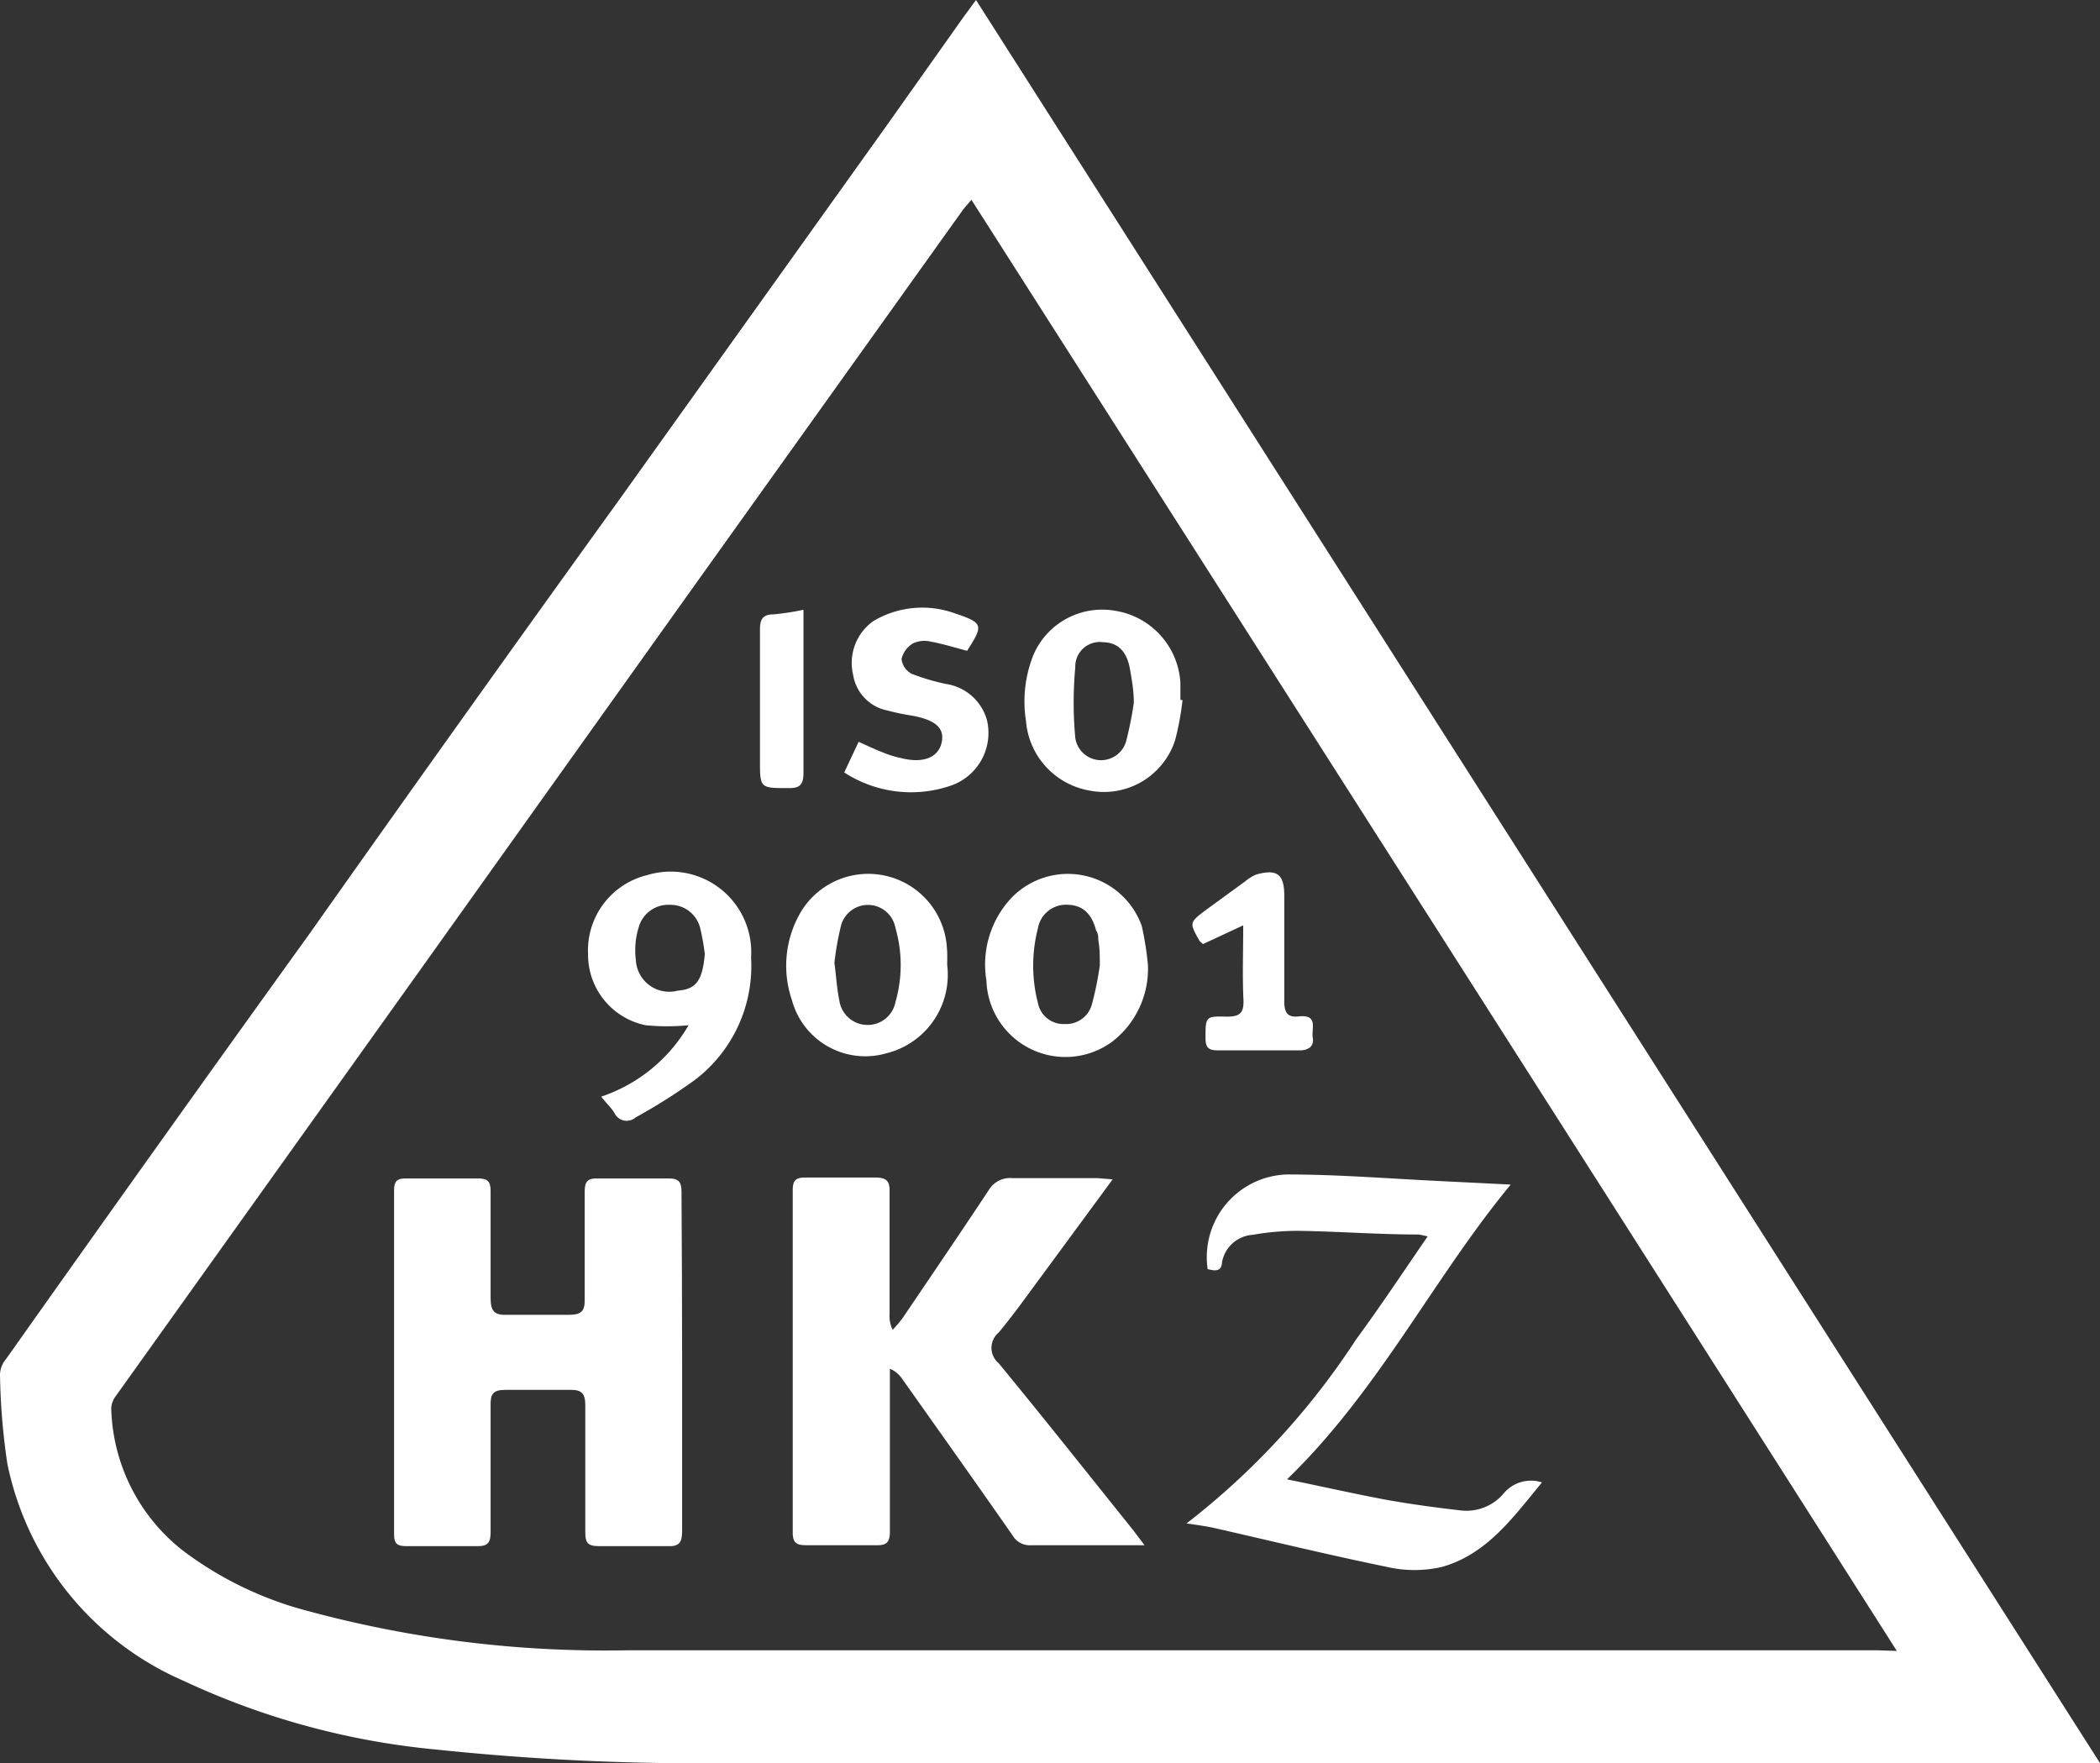
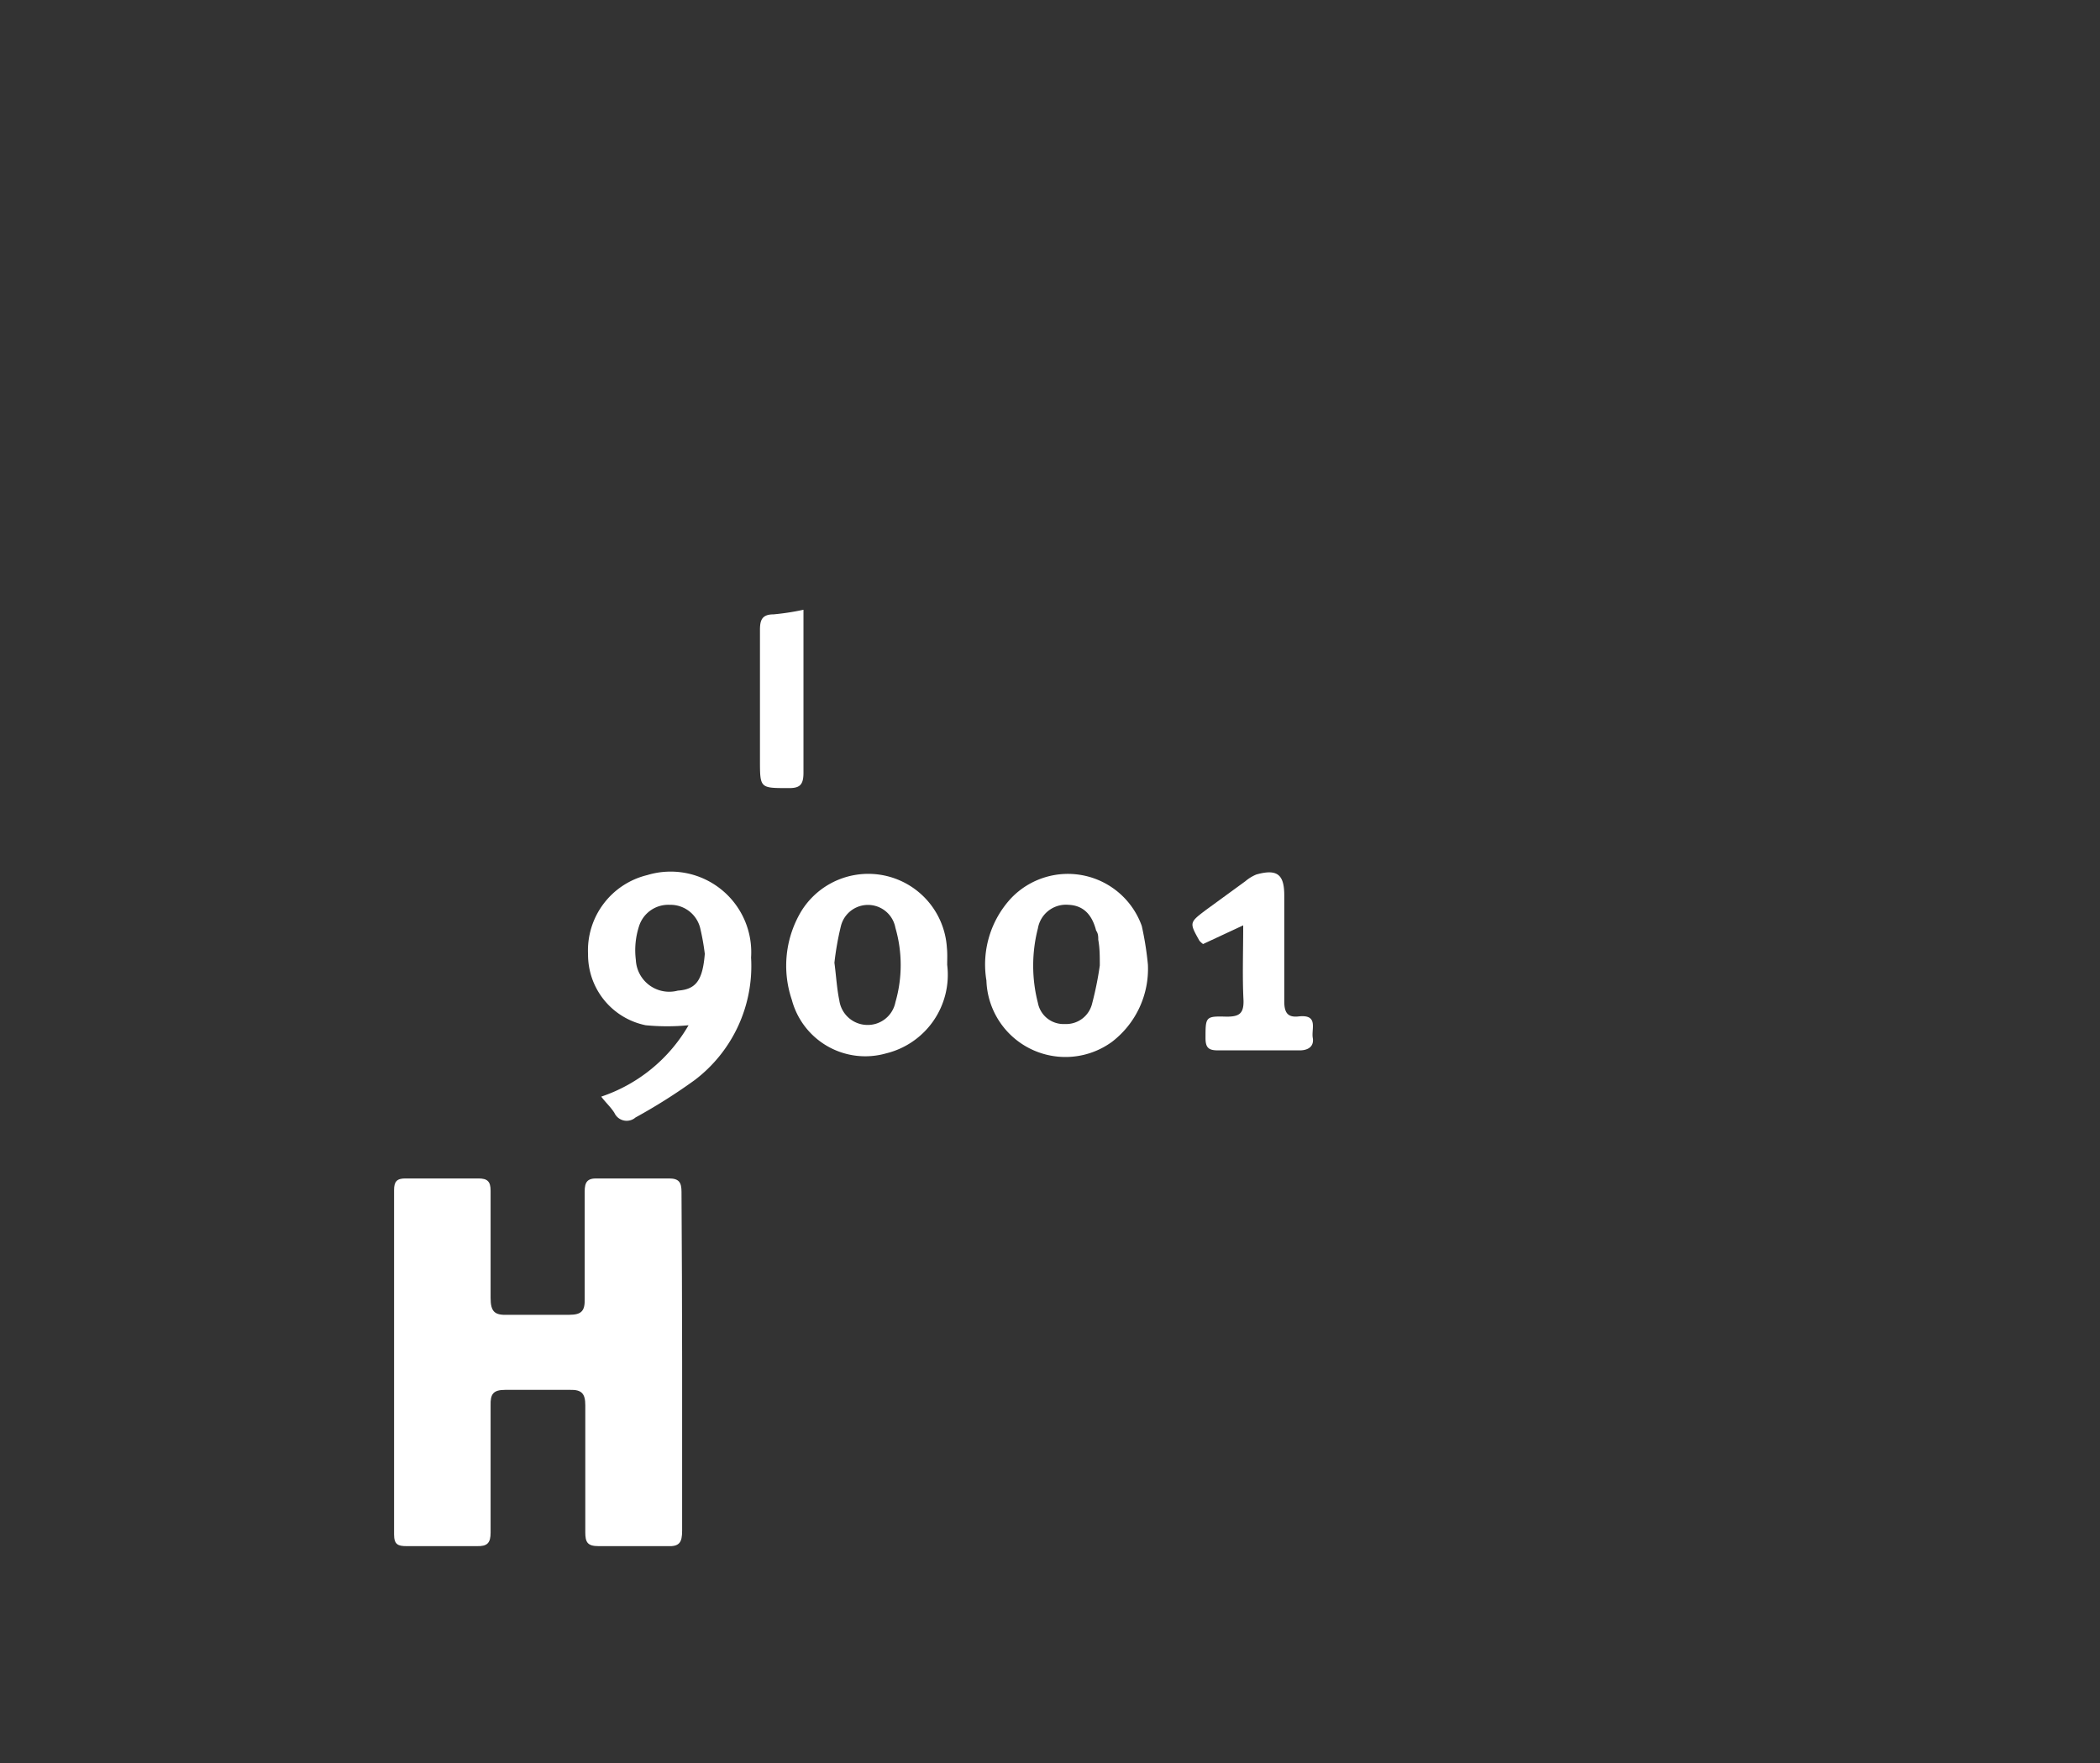
<svg xmlns="http://www.w3.org/2000/svg" id="Layer_1" data-name="Layer 1" viewBox="0 0 68.53 57.54">
  <rect x="0" y="0" width="68.53" height="57.54" fill="#333333" stroke="none" />
  <defs>
    <style>.cls-1{fill:#fff;}</style>
  </defs>
-   <path class="cls-1" d="M68.53,57.54H23.9a81.82,81.82,0,0,1-9.65-.44A24.9,24.9,0,0,1,6,54.86,9.88,9.88,0,0,1,.24,47.77,21.7,21.7,0,0,1,0,44.85a.83.83,0,0,1,.2-.5q4.95-7,9.91-13.89,5-7.08,10.09-14.14L28.94,4.09,31.44.56,31.85,0ZM61.9,53.88C51.79,38,41.77,22.3,31.7,6.52c-.14.17-.24.27-.32.39L22.49,19.35,13.78,31.56l-10,14a.73.73,0,0,0-.15.39A6.09,6.09,0,0,0,6,50.63a11.65,11.65,0,0,0,4.06,1.95,37.09,37.09,0,0,0,10.37,1.28c13.62,0,27.23,0,40.85,0Z" />
  <path class="cls-1" d="M22.26,44.43c0,1.85,0,3.69,0,5.53,0,.38-.09.52-.48.5q-1.12,0-2.25,0c-.36,0-.43-.13-.43-.45,0-1.38,0-2.77,0-4.15,0-.38-.12-.51-.5-.5-.7,0-1.41,0-2.11,0-.4,0-.49.14-.48.51,0,1.38,0,2.76,0,4.15,0,.34-.11.45-.45.44-.76,0-1.52,0-2.29,0-.28,0-.41-.05-.41-.38q0-5.61,0-11.24c0-.28.09-.38.37-.38.8,0,1.59,0,2.38,0,.3,0,.4.1.4.4,0,1.17,0,2.34,0,3.5,0,.46.14.57.57.55.67,0,1.35,0,2,0,.41,0,.51-.14.5-.52,0-1.17,0-2.34,0-3.5,0-.32.09-.44.42-.43.77,0,1.55,0,2.33,0,.33,0,.41.13.41.44C22.25,40.74,22.26,42.59,22.26,44.43Z" />
-   <path class="cls-1" d="M36.31,38.49,34,41.63c-.46.62-.91,1.26-1.41,1.86a.65.65,0,0,0,0,1c1.48,1.8,2.93,3.63,4.39,5.45l.37.49-.31,0H33.66a.65.65,0,0,1-.61-.31c-1.19-1.71-2.4-3.41-3.61-5.12a.91.91,0,0,0-.4-.33c0,.16,0,.32,0,.48,0,1.61,0,3.22,0,4.84,0,.33-.1.45-.44.44-.76,0-1.53,0-2.29,0-.31,0-.44-.07-.44-.41q0-5.59,0-11.19c0-.31.11-.4.4-.4.76,0,1.53,0,2.29,0,.35,0,.48.1.47.46,0,1.33,0,2.65,0,4a1,1,0,0,0,.1.51,4,4,0,0,0,.33-.39c.94-1.39,1.88-2.77,2.8-4.16a.81.81,0,0,1,.78-.4c.92,0,1.85,0,2.77,0Z" />
-   <path class="cls-1" d="M39.41,41.42A2.7,2.7,0,0,1,42,38.33c1.69,0,3.39.14,5.08.22l2.22.11C46.77,41.72,45,45.38,42,48.28c1.13.23,2.18.47,3.25.67.79.14,1.59.25,2.38.34a1.59,1.59,0,0,0,1.44-.55,1.16,1.16,0,0,1,1.25-.36c-.94,1.14-1.8,2.35-3.27,2.76a4,4,0,0,1-1.78,0c-1.9-.39-3.79-.85-5.68-1.28-.29-.06-.58-.1-.87-.14a24.42,24.42,0,0,0,5.53-6c.8-1.09,1.55-2.22,2.34-3.37l-.28-.06c-1.31,0-2.62-.1-3.93-.12a8.44,8.44,0,0,0-1.5.13,1.09,1.09,0,0,0-1,.89C39.86,41.51,39.66,41.48,39.41,41.42Z" />
  <path class="cls-1" d="M19.62,35.79a5.2,5.2,0,0,0,2.85-2.33,7.22,7.22,0,0,1-1.4,0,2.35,2.35,0,0,1-1.88-2.32,2.53,2.53,0,0,1,1.93-2.58,2.63,2.63,0,0,1,3.39,2.69,4.67,4.67,0,0,1-1.84,4,18.44,18.44,0,0,1-1.93,1.22.44.44,0,0,1-.69-.15C19.93,36.13,19.78,36,19.62,35.79ZM23,31.13a7.76,7.76,0,0,0-.15-.84,1,1,0,0,0-1-.76,1,1,0,0,0-1,.71,2.54,2.54,0,0,0-.1,1.09,1.09,1.09,0,0,0,1.37,1C22.71,32.29,22.93,32,23,31.13Z" />
  <path class="cls-1" d="M37.46,31.48A3,3,0,0,1,36.29,34a2.58,2.58,0,0,1-4.1-2A3.18,3.18,0,0,1,33,29.31a2.56,2.56,0,0,1,4.26.91A10.4,10.4,0,0,1,37.46,31.48Zm-1.57,0h0c0-.27,0-.54-.05-.81,0-.1,0-.2-.07-.3-.14-.55-.44-.82-.9-.84a.93.93,0,0,0-1,.77,4.88,4.88,0,0,0,0,2.43.85.85,0,0,0,.88.69.87.87,0,0,0,.89-.67A10.74,10.74,0,0,0,35.89,31.51Z" />
  <path class="cls-1" d="M30.91,31.49a2.64,2.64,0,0,1-2,2.89,2.48,2.48,0,0,1-3.07-1.75,3.46,3.46,0,0,1,.32-2.91,2.57,2.57,0,0,1,4.74,1.21C30.92,31.12,30.91,31.3,30.91,31.49Zm-3.68-.07c.06.46.08.85.16,1.23a.93.93,0,0,0,.89.8.92.92,0,0,0,.94-.74,4.36,4.36,0,0,0,0-2.43.91.91,0,0,0-1.78-.05A9.44,9.44,0,0,0,27.23,31.42Z" />
-   <path class="cls-1" d="M38.59,22.85a9.31,9.31,0,0,1-.24,1.3,2.44,2.44,0,0,1-2.8,1.65,2.51,2.51,0,0,1-2.07-2.28,4.08,4.08,0,0,1,.25-2.16,2.44,2.44,0,0,1,2.64-1.43,2.53,2.53,0,0,1,2.15,2.35c0,.18,0,.37,0,.56ZM37,22.94c0-.42-.07-.78-.13-1.13-.11-.57-.4-.84-.87-.85a.8.8,0,0,0-.91.82,12.61,12.61,0,0,0,0,2.3.85.85,0,0,0,1.67.07A11.85,11.85,0,0,0,37,22.94Z" />
-   <path class="cls-1" d="M31.56,21.24c-.42-.11-.8-.23-1.19-.3a.87.87,0,0,0-.58.06.81.81,0,0,0-.37.51.63.63,0,0,0,.33.48,7.08,7.08,0,0,0,1.11.33,1.64,1.64,0,0,1,1.35,1.19A1.82,1.82,0,0,1,31,25.65a4,4,0,0,1-3.45-.44l.47-1c.29.13.54.25.8.35a3.22,3.22,0,0,0,.58.18c.7.18,1.22,0,1.33-.51s-.27-.75-1-.88a6.85,6.85,0,0,1-.76-.16,1.41,1.41,0,0,1-1.13-1.17,1.67,1.67,0,0,1,.66-1.75A3.12,3.12,0,0,1,31.11,20l0,0C32.09,20.33,32.11,20.38,31.56,21.24Z" />
  <path class="cls-1" d="M40.57,30.2l-1.31.61a.69.69,0,0,1-.12-.11c-.33-.59-.33-.59.21-1l1.29-.94a1.34,1.34,0,0,1,.36-.22c.68-.19.91,0,.91.68,0,1.15,0,2.3,0,3.46,0,.37.11.54.49.49.63-.06.39.41.44.7s-.16.42-.46.41H39.74c-.3,0-.4-.09-.4-.4,0-.7,0-.72.69-.7.41,0,.56-.1.55-.53C40.54,31.88,40.57,31.09,40.57,30.2Z" />
  <path class="cls-1" d="M26.22,19.9c0,.2,0,.34,0,.48,0,1.61,0,3.23,0,4.84,0,.41-.13.51-.52.5-.9,0-.9,0-.9-.92,0-1.42,0-2.83,0-4.24,0-.33.07-.51.45-.51A8,8,0,0,0,26.22,19.9Z" />
</svg>